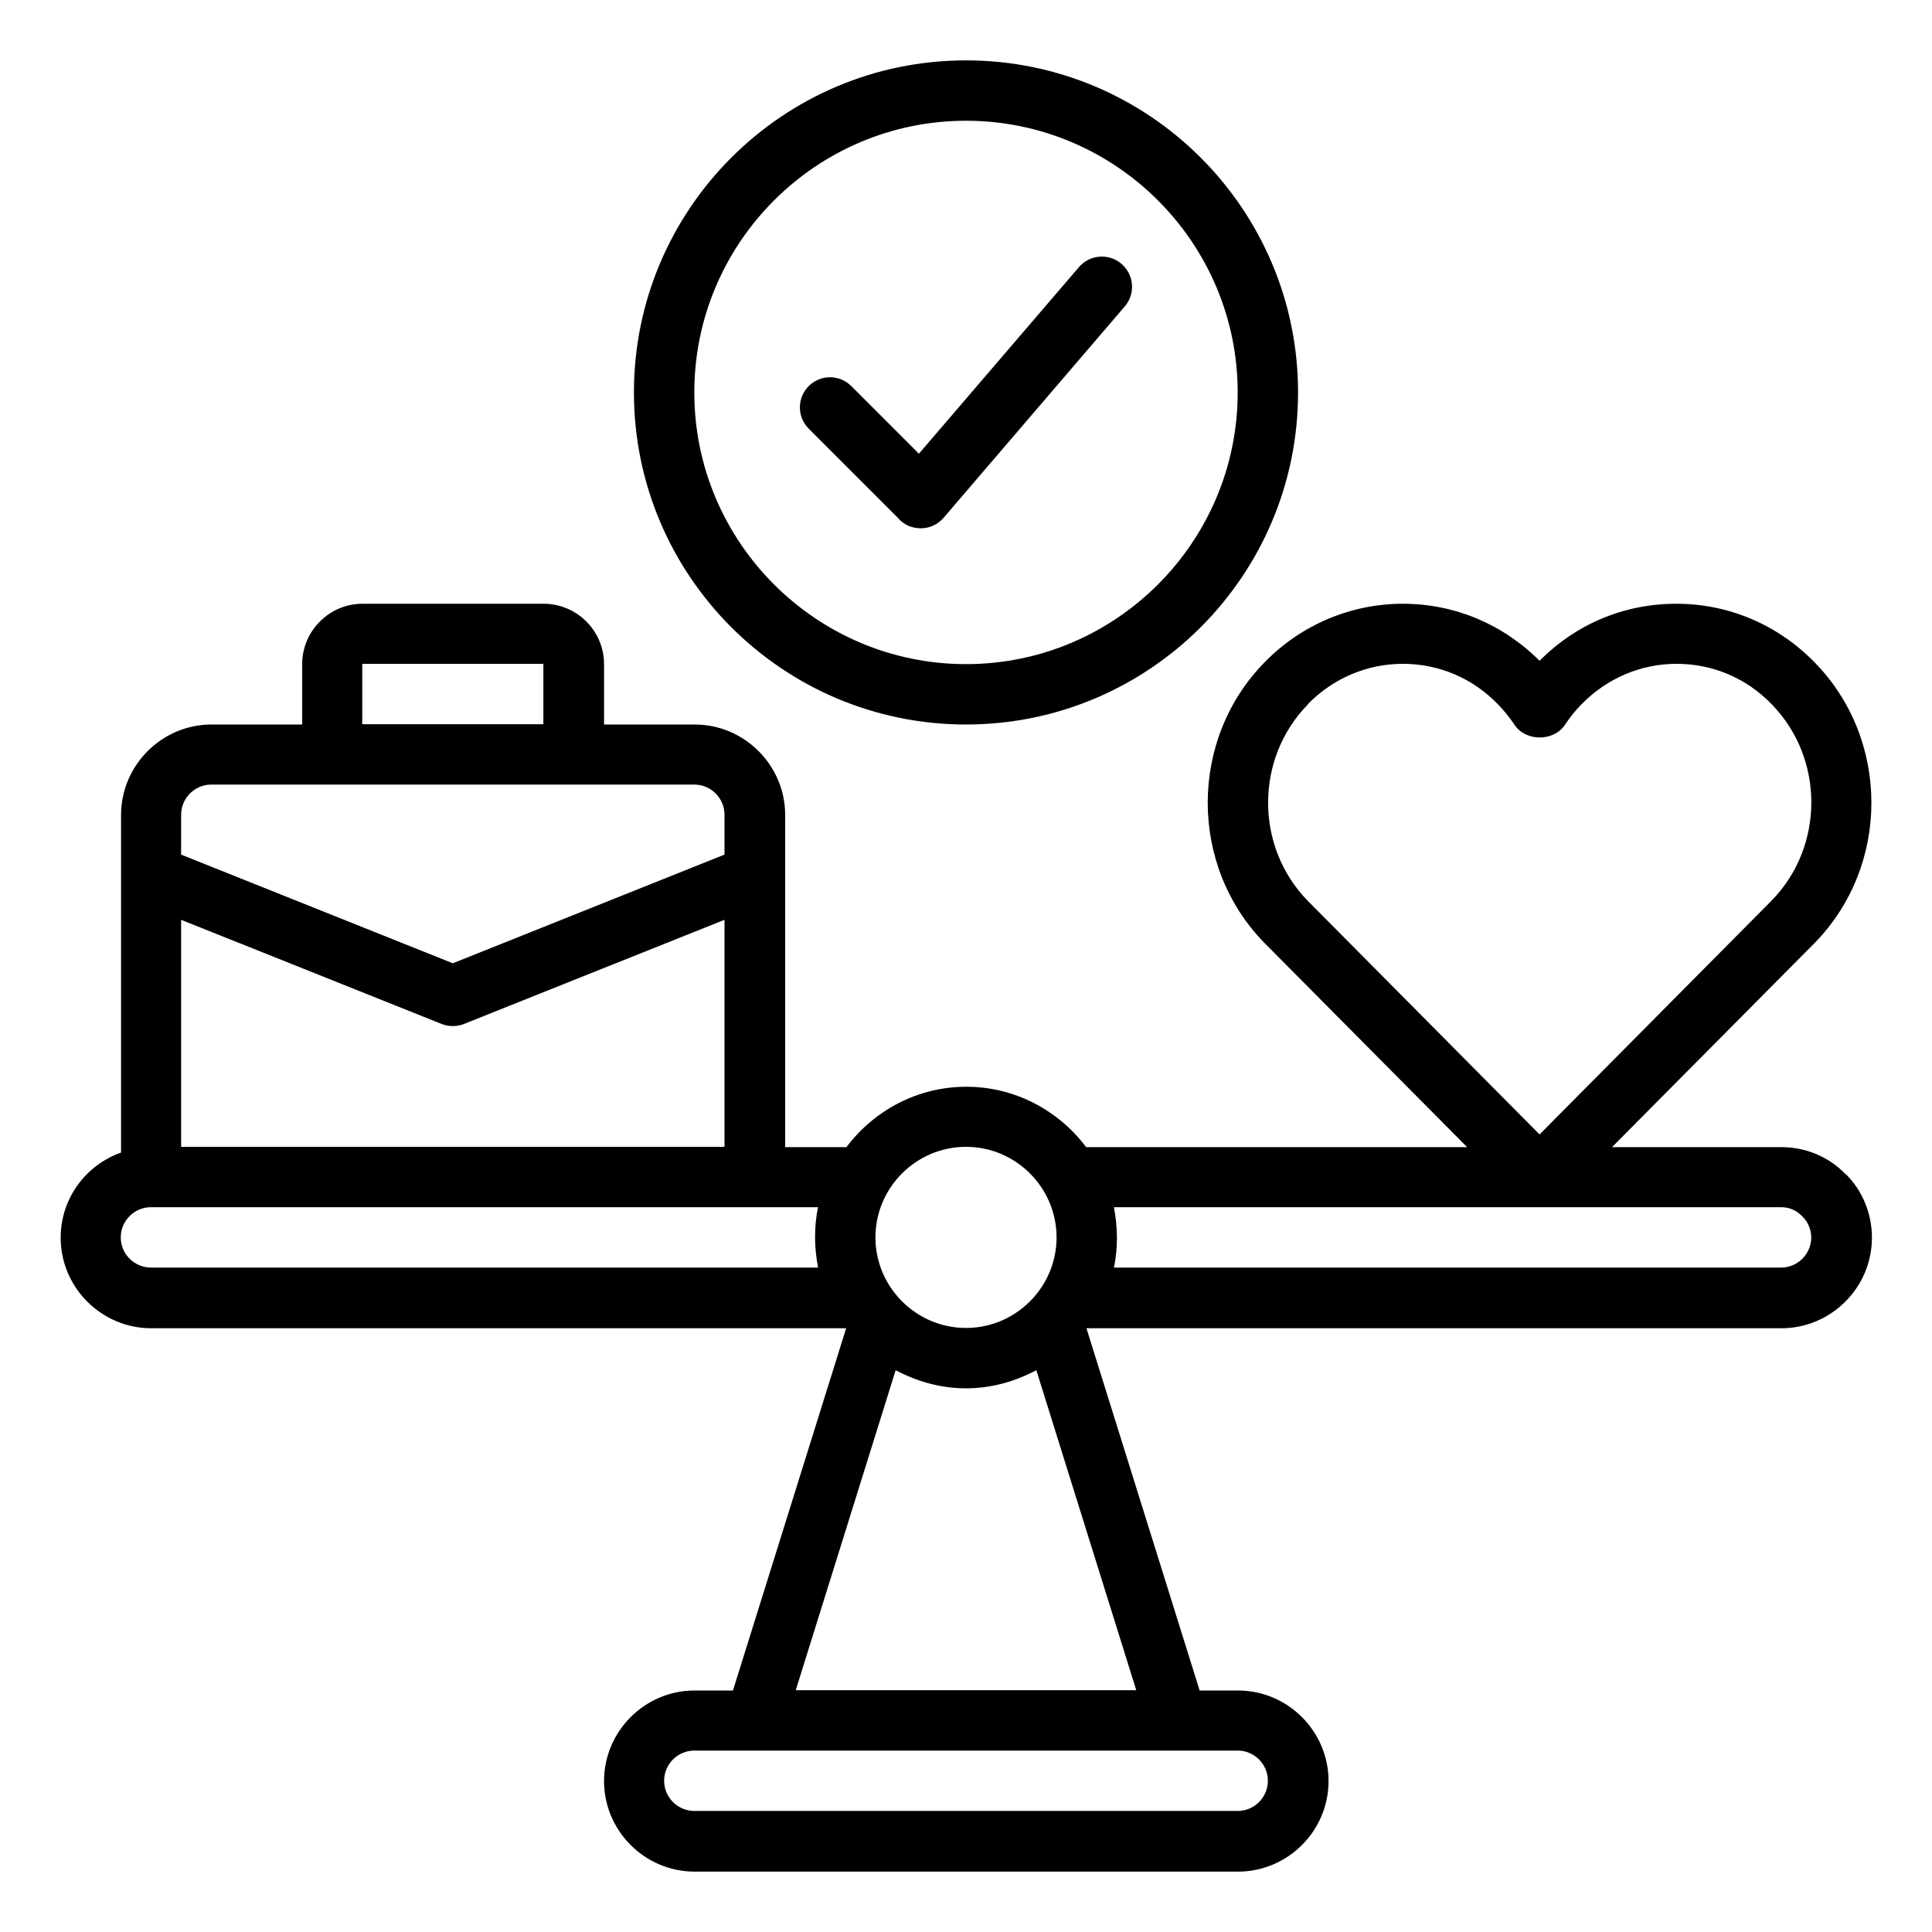
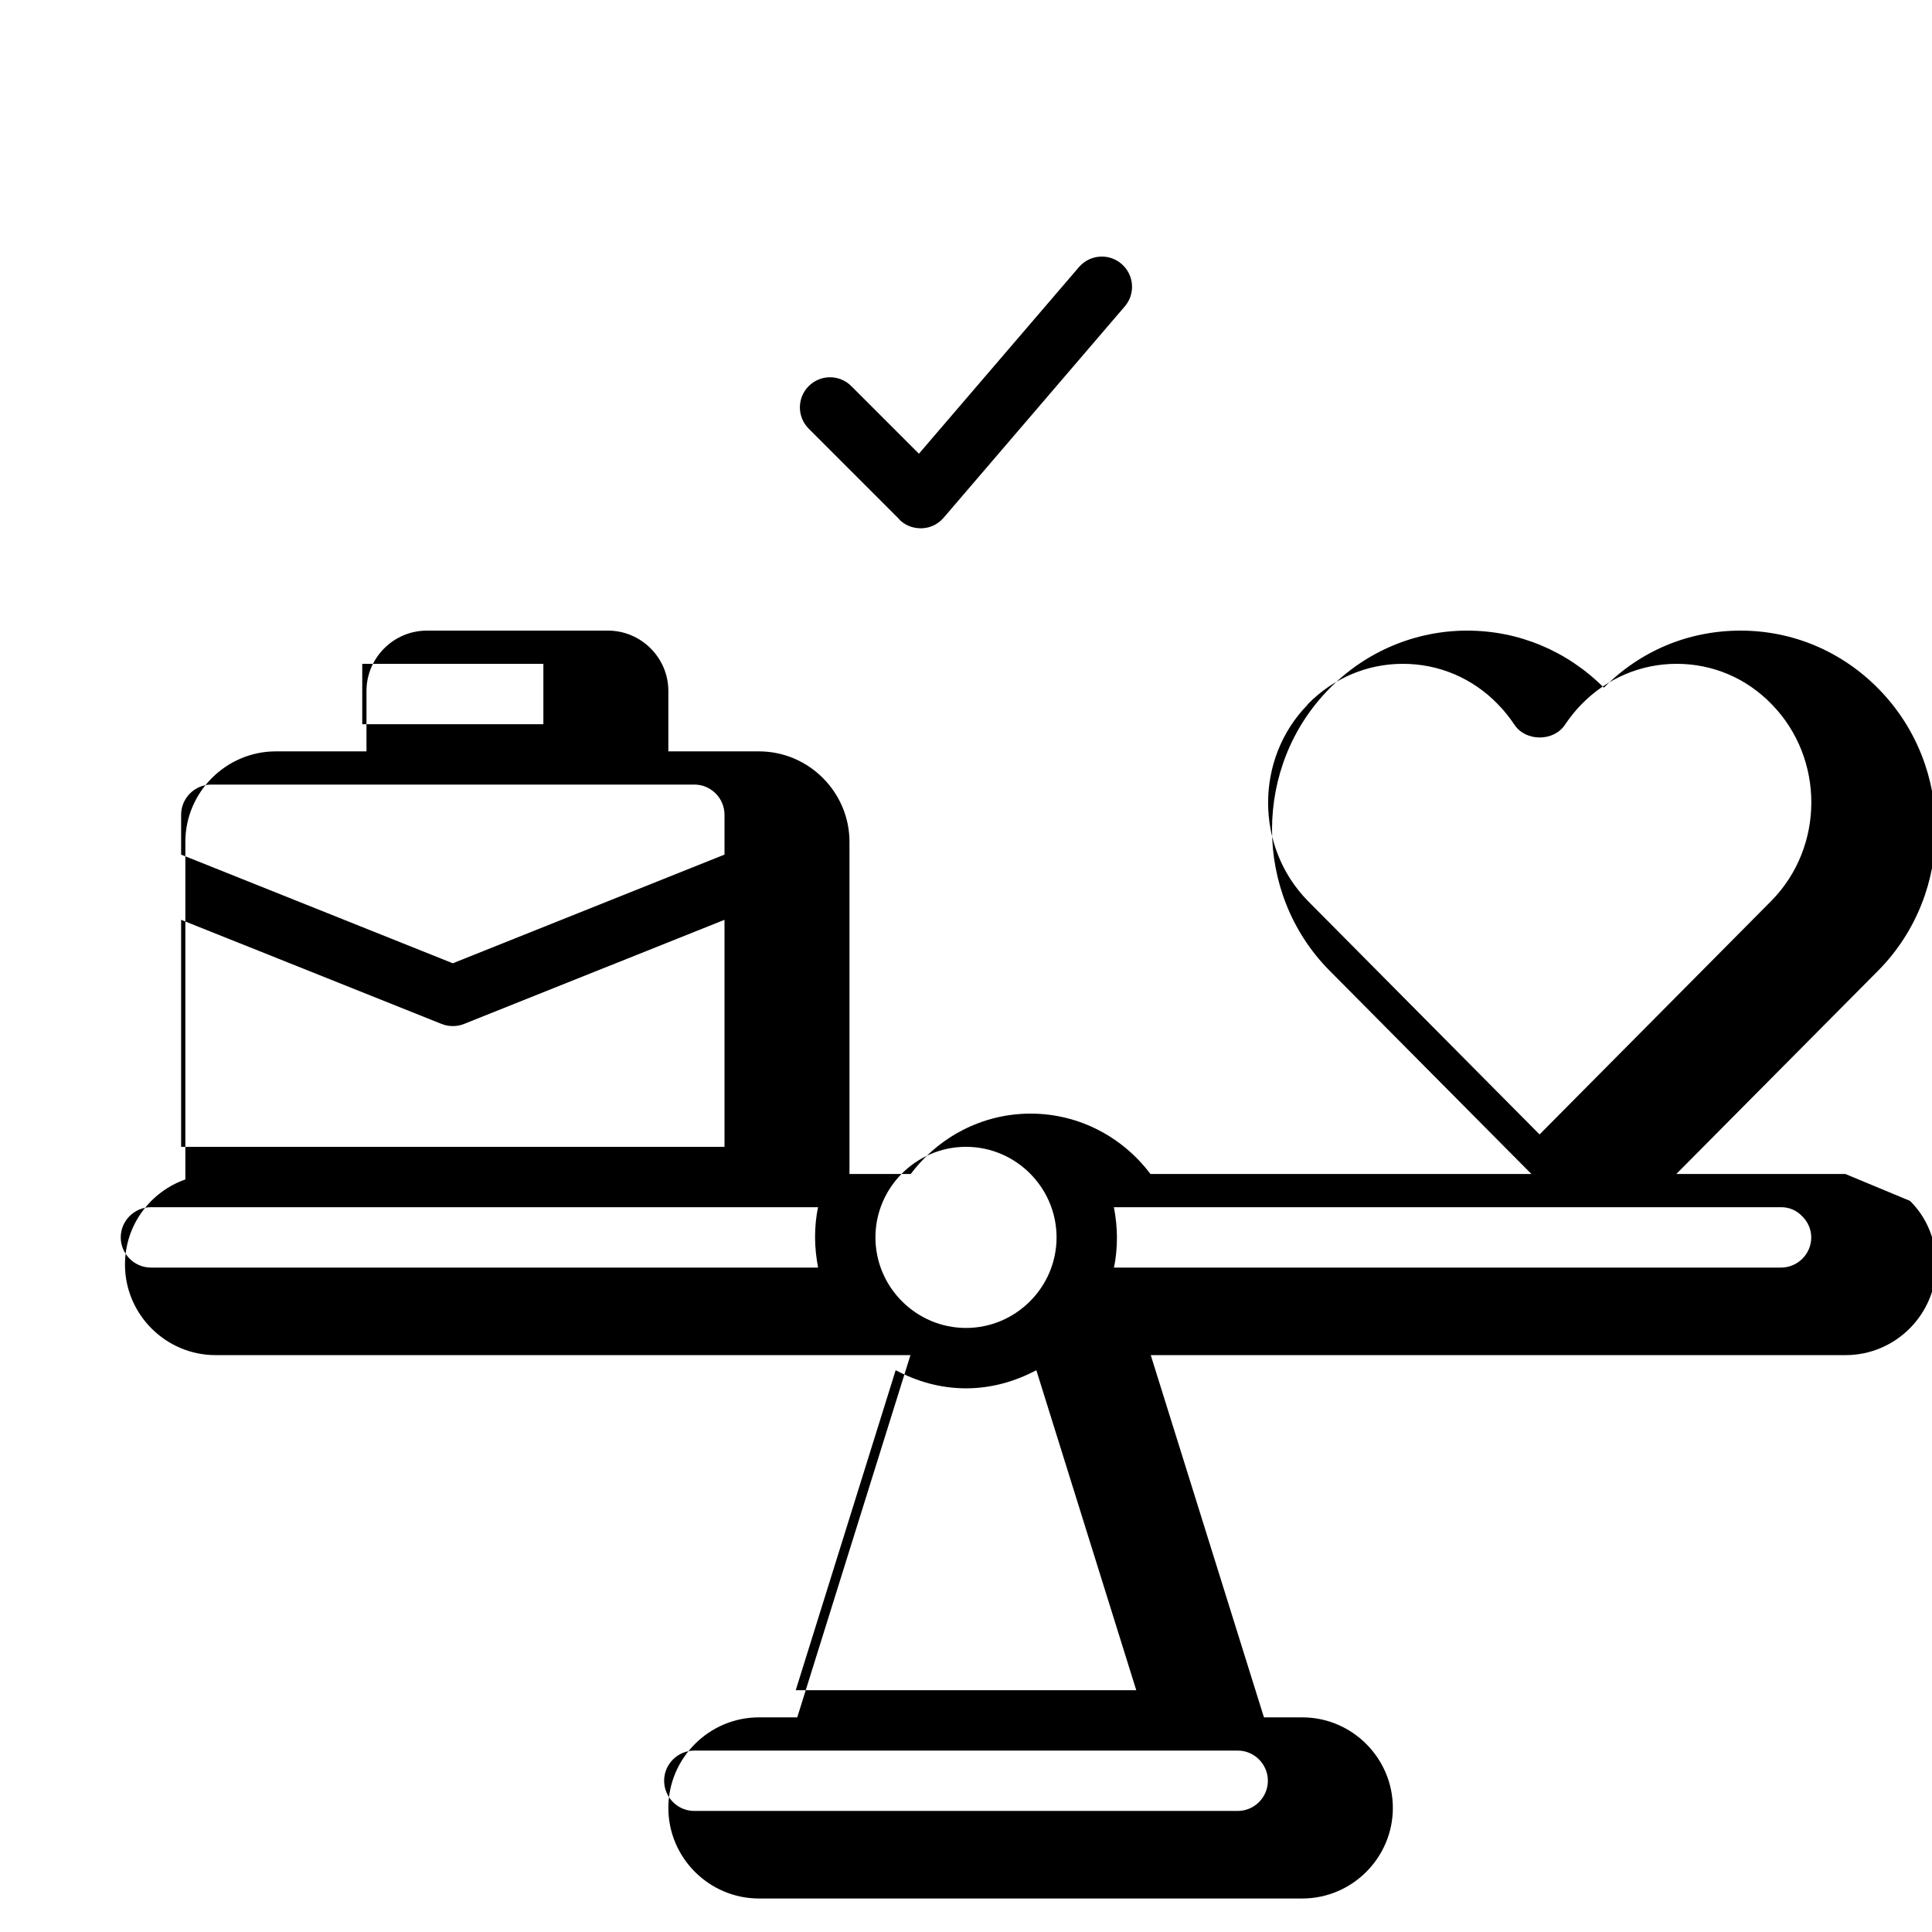
<svg xmlns="http://www.w3.org/2000/svg" id="Work-Life_Balance" viewBox="0 0 64 64" data-name="Work-Life Balance">
-   <path d="m32 24c6.07 0 11-4.93 11-11s-4.93-11-11-11-11 4.93-11 11 4.93 11 11 11zm0-20c4.96 0 9 4.04 9 9s-4.04 9-9 9-9-4.04-9-9 4.04-9 9-9z" />
  <path d="m29.79 17.21c.19.19.44.29.71.29h.04c.28-.01.54-.14.72-.35l6-7c.36-.42.31-1.05-.11-1.41s-1.05-.31-1.41.11l-5.3 6.18-2.24-2.24c-.39-.39-1.02-.39-1.41 0s-.39 1.02 0 1.41l3 3z" />
-   <path d="m61.13 38.89c-.56-.58-1.32-.89-2.13-.89h-5.6l6.71-6.76c2.51-2.56 2.51-6.74 0-9.3-1.22-1.25-2.85-1.94-4.58-1.94s-3.32.67-4.53 1.89c-1.22-1.22-2.82-1.89-4.53-1.89s-3.36.69-4.58 1.94c-2.51 2.56-2.51 6.74 0 9.3l6.71 6.76h-12.62c-.91-1.21-2.35-2-3.97-2s-3.06.79-3.97 2h-2.03v-11c0-1.65-1.35-3-3-3h-3v-2c0-1.1-.9-2-2-2h-6c-1.1 0-2 .9-2 2v2h-3c-1.65 0-3 1.35-3 3v11.18c-1.16.41-2 1.51-2 2.82 0 1.65 1.35 3 3 3h23.02l-3.75 12h-1.27c-1.65 0-3 1.35-3 3s1.35 3 3 3h18c1.65 0 3-1.35 3-3s-1.35-3-3-3h-1.27l-3.75-12h23.02c1.65 0 3-1.35 3-3 0-.81-.32-1.57-.87-2.11zm-17.81-15.56c.84-.86 1.96-1.34 3.15-1.34s2.31.47 3.15 1.34c.2.2.38.43.55.68.37.56 1.3.56 1.67 0 .17-.25.35-.48.55-.68.84-.86 1.96-1.34 3.15-1.34s2.31.47 3.15 1.34c1.75 1.79 1.75 4.71 0 6.5l-7.69 7.75-7.68-7.74c-1.75-1.79-1.75-4.71 0-6.5zm-11.32 14.66c1.65 0 3 1.35 3 3s-1.35 3-3 3-3-1.35-3-3 1.35-3 3-3zm-26-7.52 8.63 3.45c.12.05.25.07.37.07s.25-.02.37-.07l8.63-3.45v7.52h-18v-7.52zm6-8.48h6v2h-6zm-6 5c0-.55.45-1 1-1h16c.55 0 1 .45 1 1v1.32l-9 3.6-9-3.6zm-2 14c0-.55.45-1 1-1h22.1c-.07.32-.1.66-.1 1s.04.68.1 1h-22.1c-.55 0-1-.45-1-1zm38 18c0 .55-.45 1-1 1h-18c-.55 0-1-.45-1-1s.45-1 1-1h18c.55 0 1 .45 1 1zm-15.64-3 3.31-10.6c.7.37 1.48.6 2.33.6s1.63-.23 2.33-.6l3.31 10.6zm32.64-14h-22.1c.07-.32.1-.66.1-1s-.04-.68-.1-1h22.1c.27 0 .51.1.71.31.18.18.29.43.29.69 0 .55-.45 1-1 1z" />
+   <path d="m61.13 38.89h-5.6l6.71-6.76c2.51-2.56 2.51-6.74 0-9.3-1.22-1.25-2.85-1.94-4.58-1.94s-3.32.67-4.53 1.89c-1.22-1.22-2.82-1.89-4.53-1.89s-3.36.69-4.58 1.94c-2.51 2.56-2.51 6.74 0 9.3l6.71 6.76h-12.62c-.91-1.21-2.35-2-3.97-2s-3.06.79-3.97 2h-2.03v-11c0-1.65-1.35-3-3-3h-3v-2c0-1.1-.9-2-2-2h-6c-1.1 0-2 .9-2 2v2h-3c-1.65 0-3 1.35-3 3v11.18c-1.16.41-2 1.51-2 2.82 0 1.65 1.35 3 3 3h23.02l-3.75 12h-1.27c-1.65 0-3 1.35-3 3s1.35 3 3 3h18c1.65 0 3-1.35 3-3s-1.35-3-3-3h-1.27l-3.75-12h23.02c1.65 0 3-1.35 3-3 0-.81-.32-1.57-.87-2.11zm-17.81-15.56c.84-.86 1.96-1.34 3.15-1.34s2.31.47 3.15 1.34c.2.2.38.43.55.68.37.56 1.3.56 1.67 0 .17-.25.35-.48.55-.68.84-.86 1.96-1.34 3.15-1.34s2.31.47 3.15 1.34c1.75 1.79 1.75 4.71 0 6.5l-7.69 7.75-7.68-7.74c-1.75-1.79-1.75-4.71 0-6.5zm-11.32 14.66c1.65 0 3 1.35 3 3s-1.35 3-3 3-3-1.35-3-3 1.35-3 3-3zm-26-7.52 8.63 3.45c.12.05.25.07.37.07s.25-.02.37-.07l8.63-3.45v7.52h-18v-7.52zm6-8.48h6v2h-6zm-6 5c0-.55.45-1 1-1h16c.55 0 1 .45 1 1v1.32l-9 3.6-9-3.6zm-2 14c0-.55.45-1 1-1h22.1c-.07.32-.1.66-.1 1s.04.68.1 1h-22.1c-.55 0-1-.45-1-1zm38 18c0 .55-.45 1-1 1h-18c-.55 0-1-.45-1-1s.45-1 1-1h18c.55 0 1 .45 1 1zm-15.64-3 3.31-10.6c.7.37 1.48.6 2.33.6s1.63-.23 2.33-.6l3.31 10.6zm32.64-14h-22.1c.07-.32.1-.66.1-1s-.04-.68-.1-1h22.1c.27 0 .51.1.71.31.18.18.29.43.29.69 0 .55-.45 1-1 1z" />
</svg>